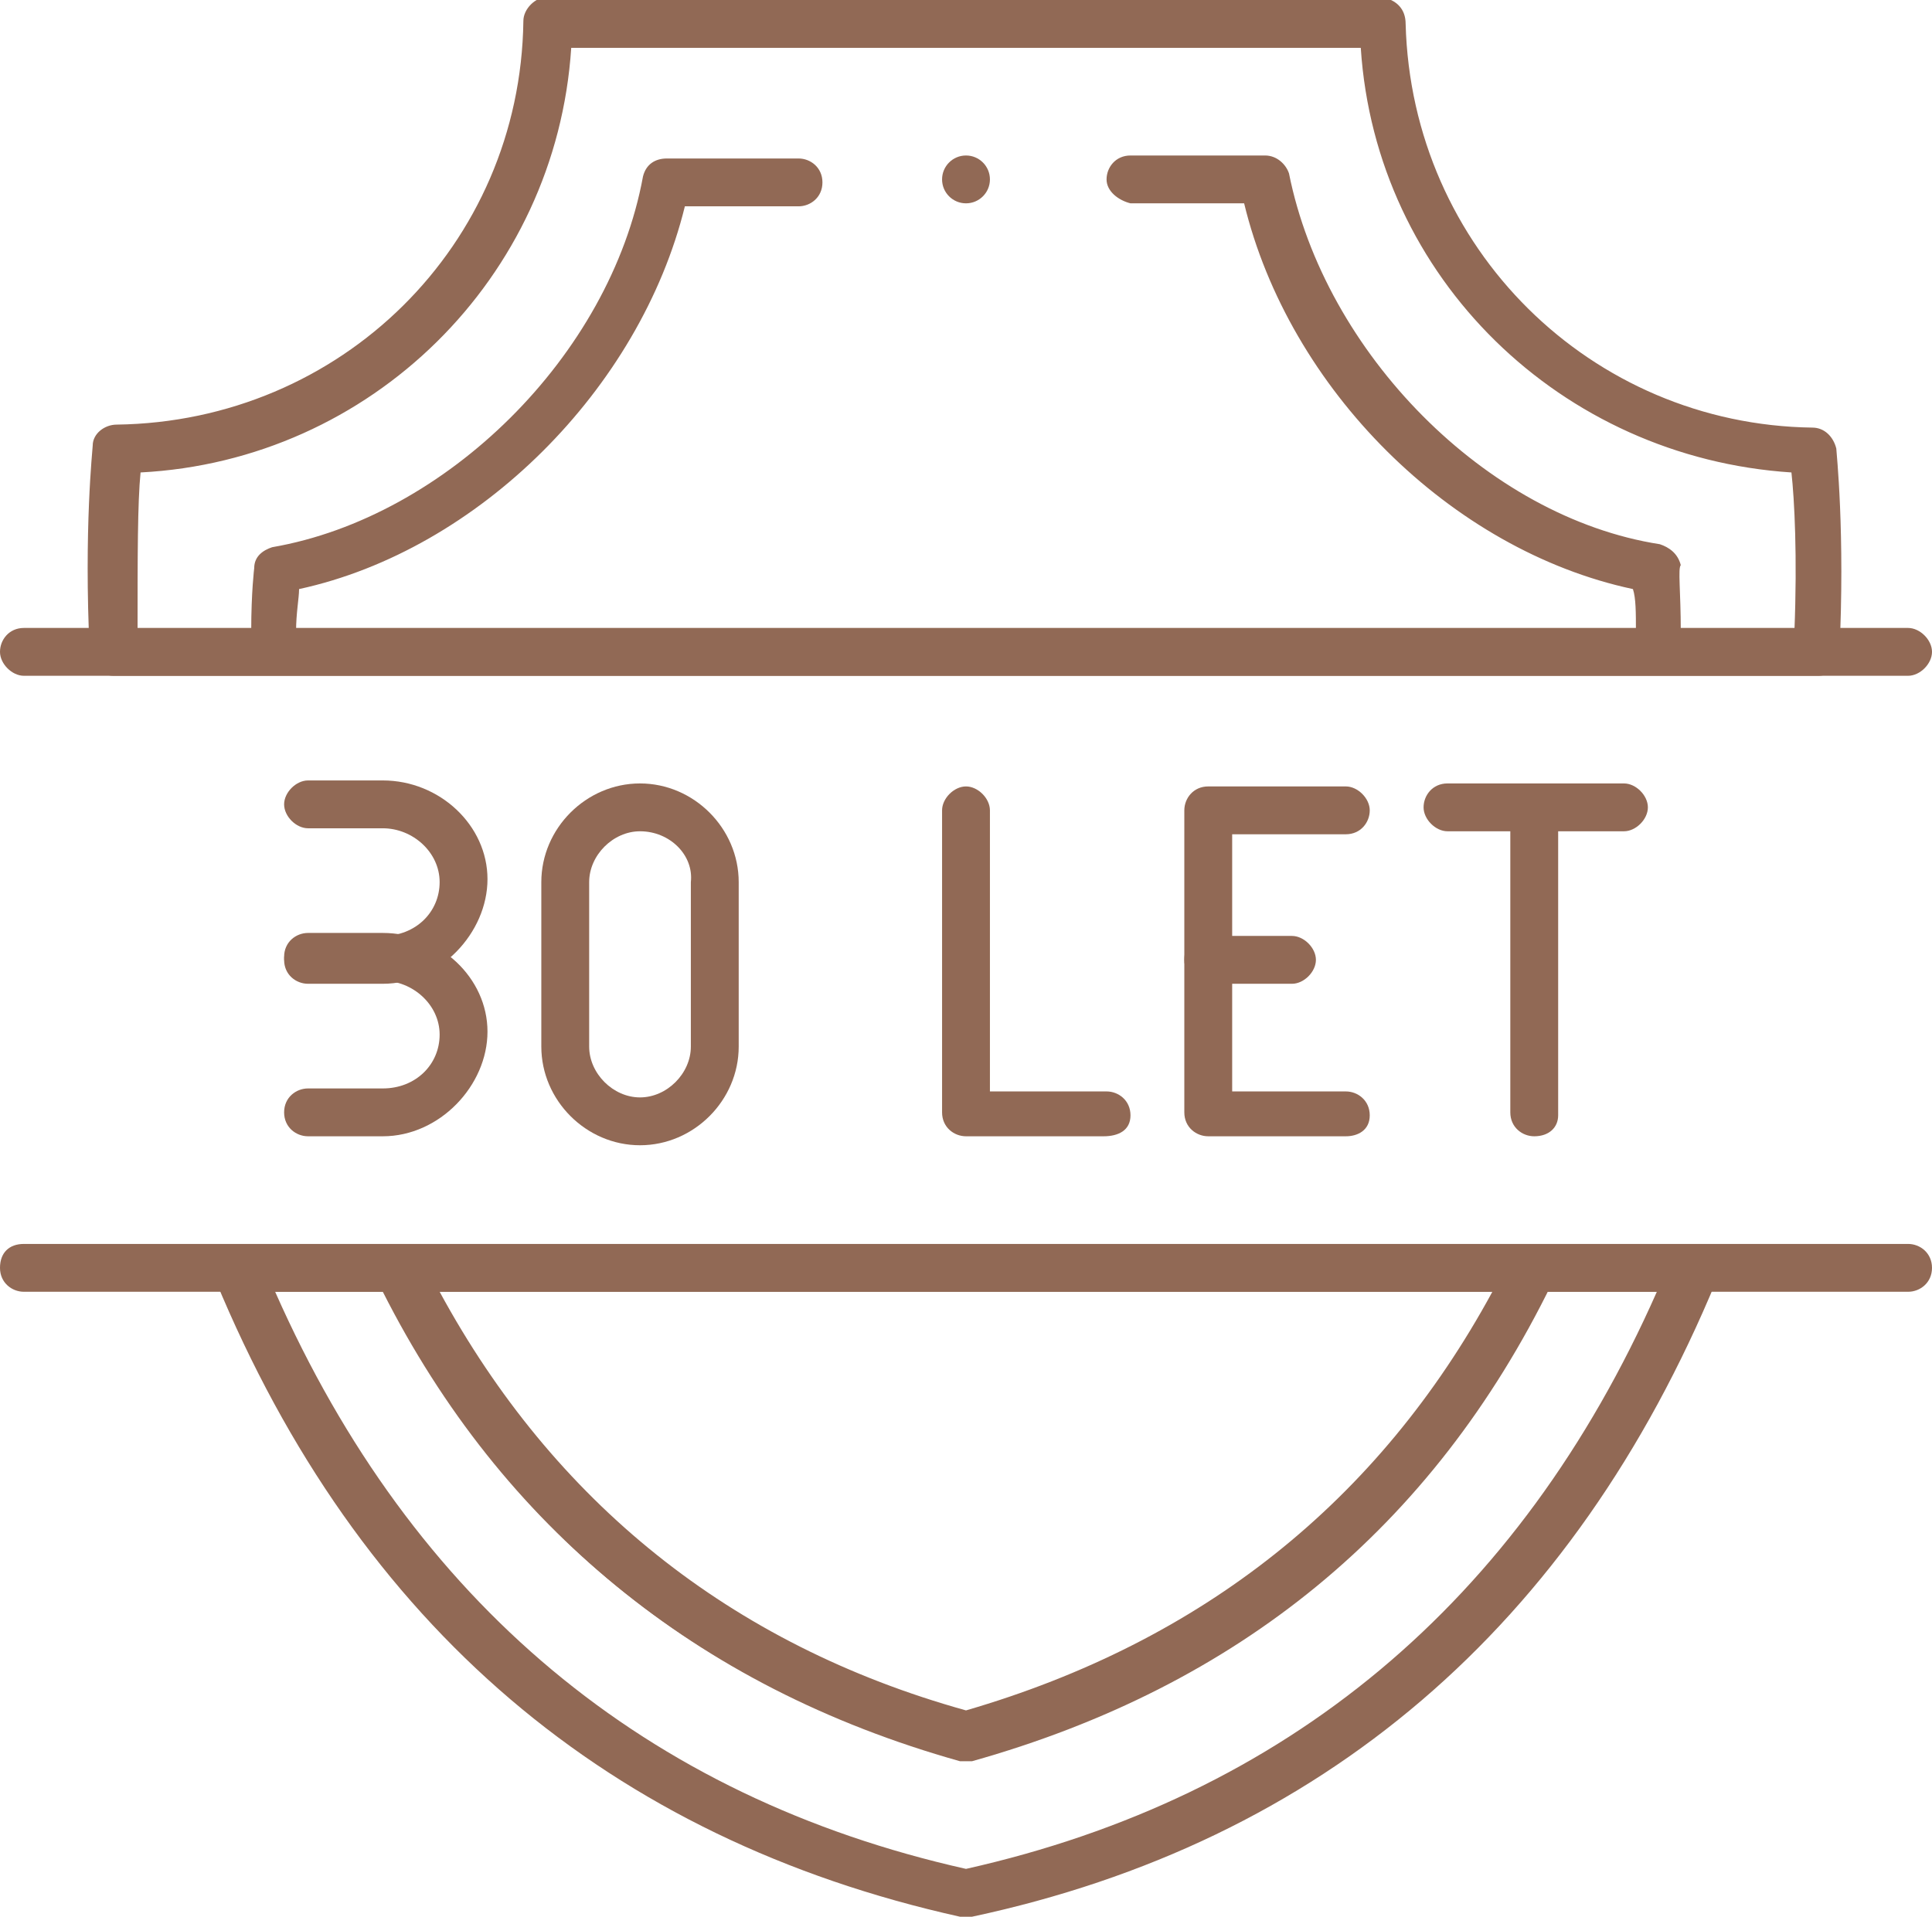
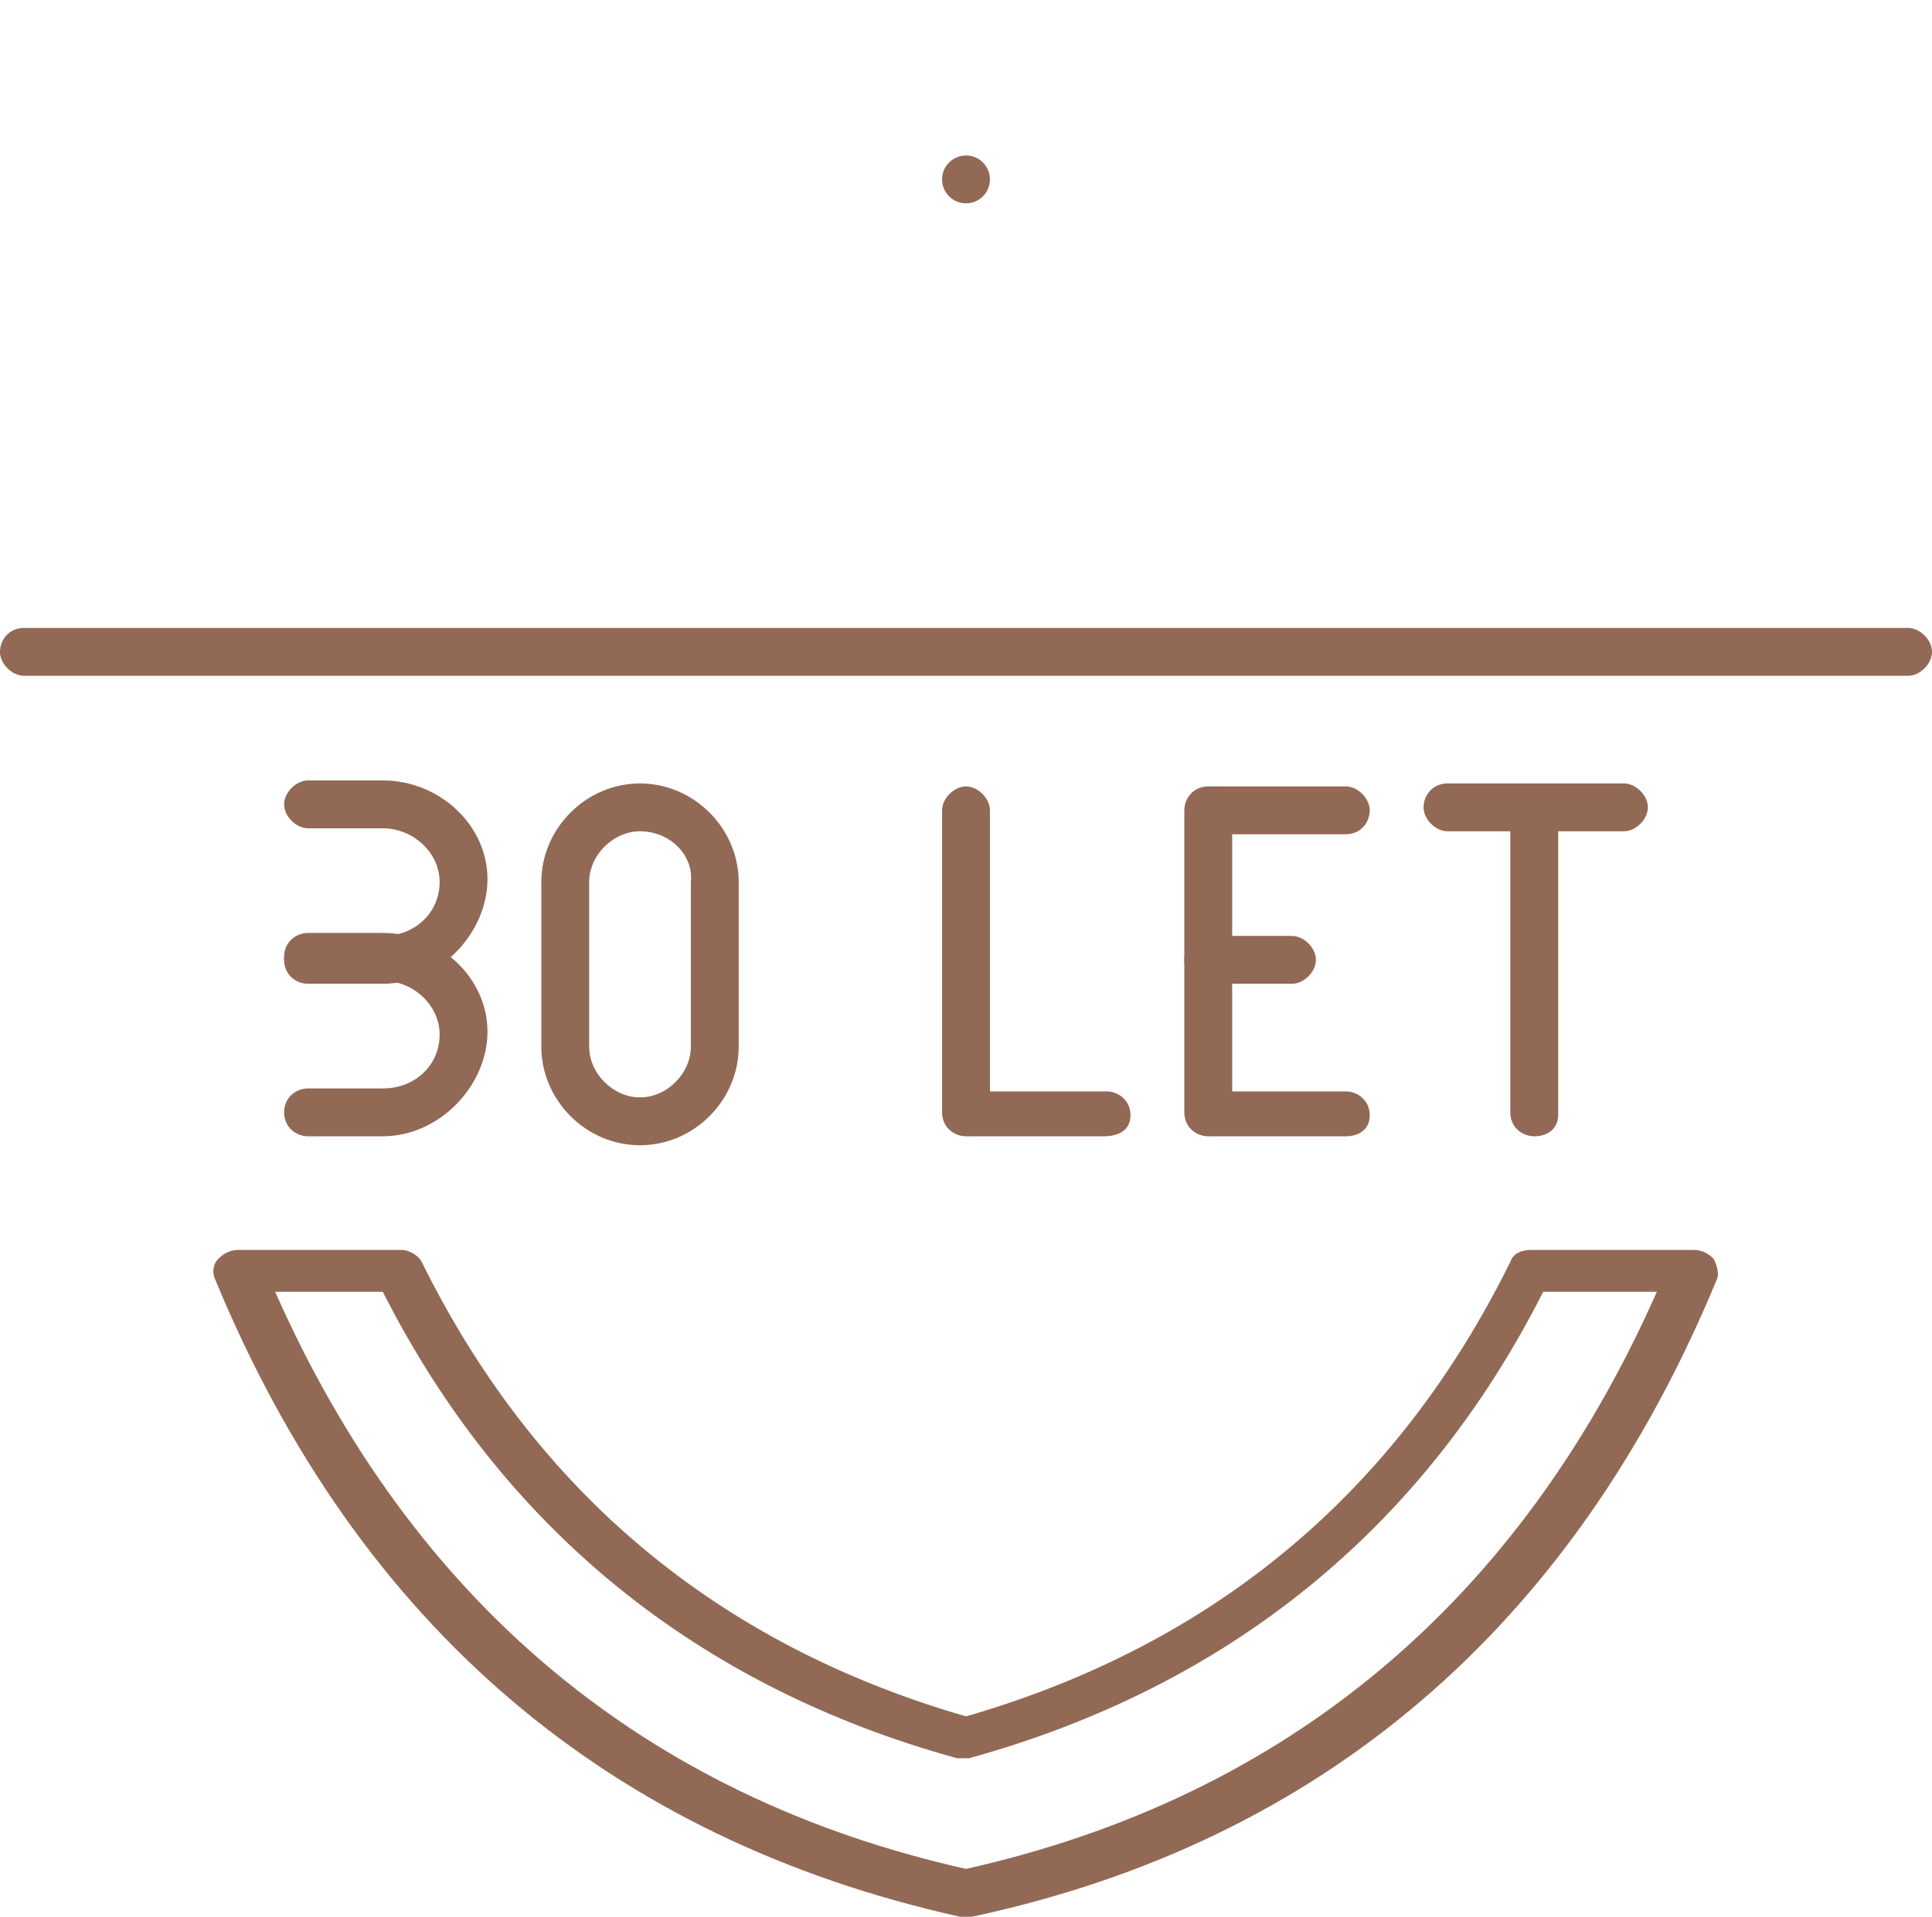
<svg xmlns="http://www.w3.org/2000/svg" version="1.1" id="Vrstva_2_00000177451679161567494030000004136637347167126205_" x="0px" y="0px" viewBox="0 0 64.6 64.1" style="enable-background:new 0 0 64.6 64.1;" xml:space="preserve">
  <style type="text/css">
	.st0{fill:#916955;}
</style>
  <circle class="st0" cx="32.3" cy="6" r="0.8" />
  <g>
    <path class="st0" d="M12.8,32.9h-2.5c-0.4,0-0.8-0.3-0.8-0.8s0.4-0.8,0.8-0.8h2.5c1.1,0,1.9-0.8,1.9-1.8s-0.9-1.8-1.9-1.8h-2.5   c-0.4,0-0.8-0.4-0.8-0.8s0.4-0.8,0.8-0.8h2.5c1.9,0,3.5,1.5,3.5,3.3S14.7,32.9,12.8,32.9z" />
    <path class="st0" d="M12.8,38h-2.5c-0.4,0-0.8-0.3-0.8-0.8s0.4-0.8,0.8-0.8h2.5c1.1,0,1.9-0.8,1.9-1.8s-0.9-1.8-1.9-1.8h-2.5   c-0.4,0-0.8-0.3-0.8-0.8s0.4-0.8,0.8-0.8h2.5c1.9,0,3.5,1.5,3.5,3.3S14.7,38,12.8,38z" />
    <path class="st0" d="M21.4,38.3c-1.8,0-3.3-1.5-3.3-3.3v-5.5c0-1.8,1.5-3.3,3.3-3.3c1.8,0,3.3,1.5,3.3,3.3V35   C24.7,36.8,23.2,38.3,21.4,38.3z M21.4,27.8c-0.9,0-1.7,0.8-1.7,1.7V35c0,0.9,0.8,1.7,1.7,1.7s1.7-0.8,1.7-1.7v-5.5   C23.2,28.6,22.4,27.8,21.4,27.8z" />
    <path class="st0" d="M45,38h-4.6c-0.4,0-0.8-0.3-0.8-0.8V27.1c0-0.4,0.3-0.8,0.8-0.8H45c0.4,0,0.8,0.4,0.8,0.8s-0.3,0.8-0.8,0.8   h-3.8v8.6H45c0.4,0,0.8,0.3,0.8,0.8S45.4,38,45,38z" />
    <path class="st0" d="M51.3,38c-0.4,0-0.8-0.3-0.8-0.8V27.1c0-0.4,0.3-0.8,0.8-0.8s0.8,0.4,0.8,0.8v10.2C52.1,37.7,51.8,38,51.3,38z   " />
    <path class="st0" d="M36.9,38h-4.6c-0.4,0-0.8-0.3-0.8-0.8V27.1c0-0.4,0.4-0.8,0.8-0.8s0.8,0.4,0.8,0.8v9.4H37   c0.4,0,0.8,0.3,0.8,0.8S37.4,38,36.9,38L36.9,38z" />
    <path class="st0" d="M54.3,27.8h-5.9c-0.4,0-0.8-0.4-0.8-0.8s0.3-0.8,0.8-0.8h5.9c0.4,0,0.8,0.4,0.8,0.8S54.7,27.8,54.3,27.8z" />
    <path class="st0" d="M43.2,32.9h-2.8c-0.4,0-0.8-0.3-0.8-0.8s0.3-0.8,0.8-0.8h2.8c0.4,0,0.8,0.4,0.8,0.8S43.6,32.9,43.2,32.9z" />
  </g>
-   <path class="st0" d="M32.3,58.9c-0.1,0-0.1,0-0.2,0c-8.9-2.5-15.4-7.9-19.4-16c-0.1-0.2-0.1-0.5,0-0.8s0.4-0.4,0.7-0.4h37.8  c0.3,0,0.5,0.1,0.7,0.4s0.2,0.5,0,0.8c-4,8.2-10.5,13.5-19.4,16C32.4,58.9,32.4,58.9,32.3,58.9L32.3,58.9z M14.7,43.2  c3.8,7,9.7,11.8,17.6,14c7.9-2.3,13.8-7,17.6-14H14.7L14.7,43.2z" />
  <path class="st0" d="M32.3,64.1c-0.1,0-0.1,0-0.2,0C20.4,61.5,12,54.4,7.2,42.8c-0.1-0.2-0.1-0.5,0.1-0.7c0.2-0.2,0.4-0.3,0.7-0.3  h5.4c0.3,0,0.6,0.2,0.7,0.4c3.8,7.7,9.9,12.8,18.2,15.2c8.3-2.4,14.4-7.5,18.2-15.2c0.1-0.3,0.4-0.4,0.7-0.4h5.4  c0.3,0,0.5,0.1,0.7,0.3c0.1,0.2,0.2,0.5,0.1,0.7c-4.8,11.6-13.2,18.8-24.9,21.3C32.4,64.1,32.4,64.1,32.3,64.1z M9.2,43.2  c4.6,10.4,12.4,16.9,23.1,19.3c10.7-2.4,18.5-8.9,23.1-19.3h-3.8c-4,7.9-10.5,13.2-19.2,15.6c-0.1,0-0.3,0-0.4,0  c-8.7-2.4-15.2-7.7-19.2-15.6H9.2L9.2,43.2z" />
-   <path class="st0" d="M60.8,22.6h-57c-0.4,0-0.8-0.3-0.8-0.8c-0.2-4.1,0.1-6.8,0.1-6.9c0-0.4,0.4-0.7,0.8-0.7  c7.5-0.1,13.5-6,13.6-13.5c0-0.4,0.4-0.8,0.8-0.8h27.9C46.7,0,47,0.3,47,0.8c0.2,7.5,6.2,13.4,13.6,13.5c0.4,0,0.7,0.3,0.8,0.7  c0,0.1,0.3,2.8,0.1,6.9C61.5,22.3,61.2,22.6,60.8,22.6z M56.2,21.1H60c0.1-2.5,0-4.4-0.1-5.3C52.2,15.3,46,9.3,45.5,1.6H19.1  c-0.5,7.7-6.7,13.8-14.4,14.2c-0.1,1-0.1,2.8-0.1,5.3h3.8c0-1.3,0.1-2.1,0.1-2.1c0-0.4,0.3-0.6,0.6-0.7c5.8-1,11.3-6.4,12.4-12.4  c0.1-0.4,0.4-0.6,0.8-0.6h4.4c0.4,0,0.8,0.3,0.8,0.8s-0.4,0.8-0.8,0.8h-3.8C21.4,13,16,18.4,10,19.7c0,0.3-0.1,0.8-0.1,1.4h44.8  c0-0.6,0-1.1-0.1-1.4c-6.1-1.3-11.5-6.7-13-12.9h-3.8C37.4,6.7,37,6.4,37,6s0.3-0.8,0.8-0.8h4.5c0.4,0,0.7,0.3,0.8,0.6  c1.2,6,6.6,11.5,12.4,12.4c0.3,0.1,0.6,0.3,0.7,0.7C56.1,19,56.2,19.8,56.2,21.1L56.2,21.1z" />
  <path class="st0" d="M63.8,22.6h-63c-0.4,0-0.8-0.4-0.8-0.8s0.3-0.8,0.8-0.8h63c0.4,0,0.8,0.4,0.8,0.8S64.2,22.6,63.8,22.6z" />
-   <path class="st0" d="M63.8,43.2h-63c-0.4,0-0.8-0.3-0.8-0.8s0.3-0.8,0.8-0.8h63c0.4,0,0.8,0.3,0.8,0.8S64.2,43.2,63.8,43.2z" />
</svg>